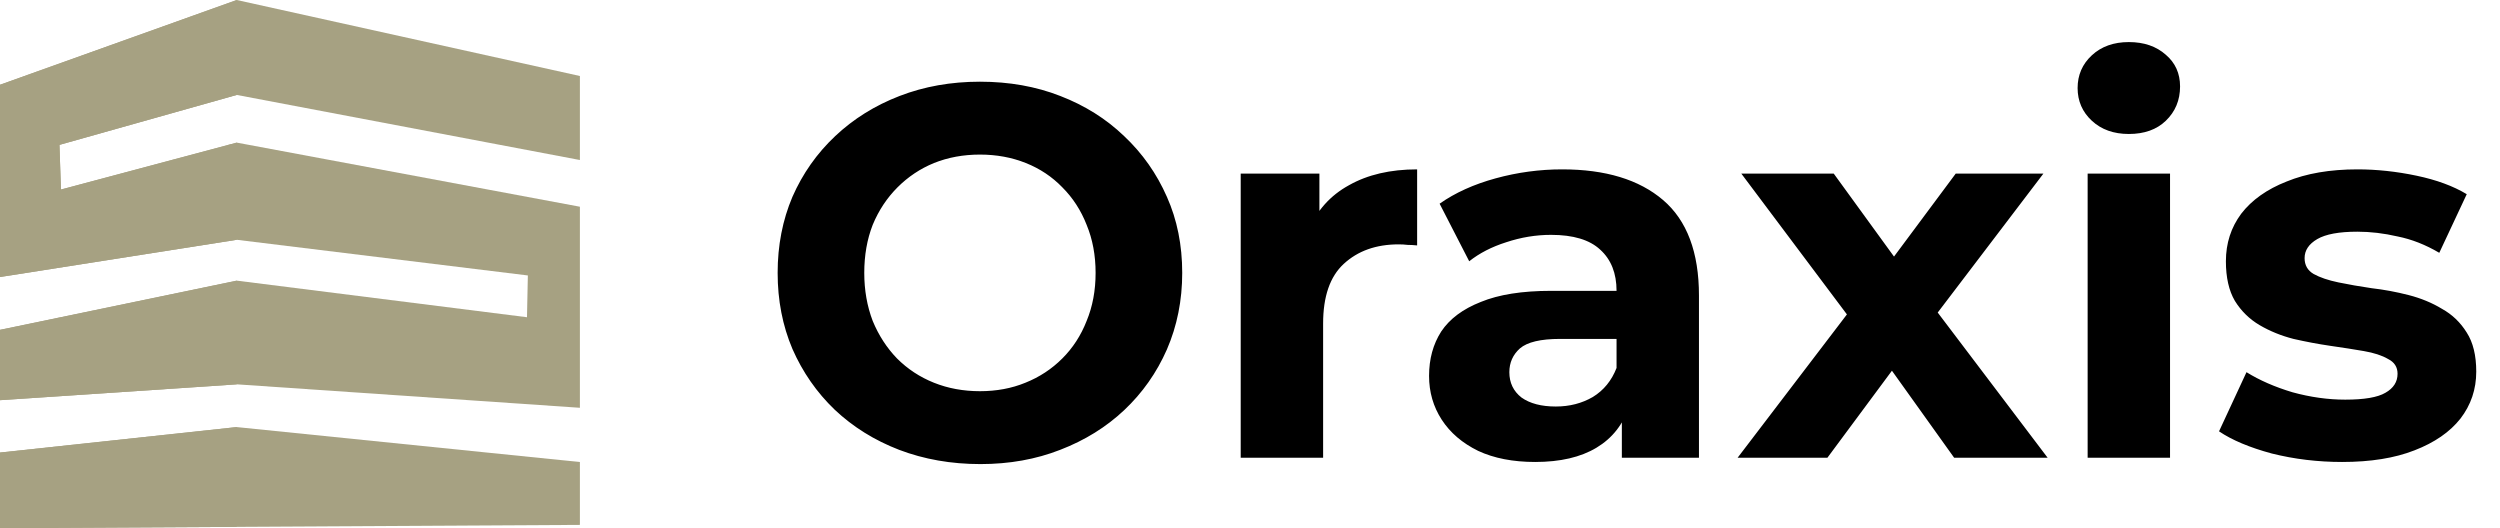
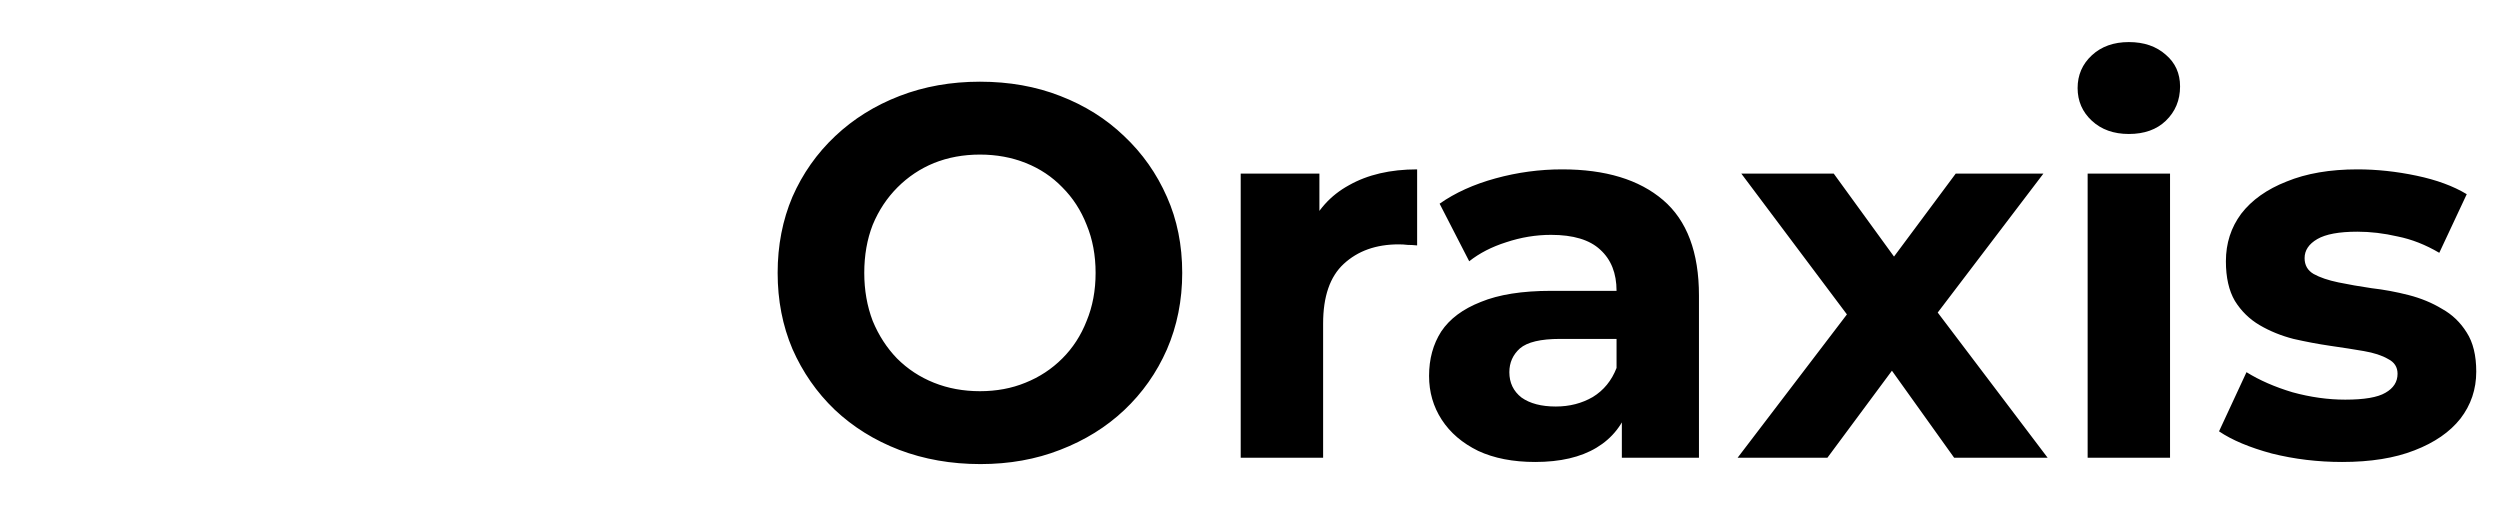
<svg xmlns="http://www.w3.org/2000/svg" width="142" height="30" viewBox="0 0 142 30" fill="none">
  <g clip-path="url(#clip0_4427_2)">
-     <path fill-rule="evenodd" clip-rule="evenodd" d="M32.938 26.243L13.447 24.258L0 25.704V30.002L32.938 29.814V26.243Z" fill="#A6A182" />
-     <path fill-rule="evenodd" clip-rule="evenodd" d="M32.938 23.162L13.447 21.83L0 22.73V18.734L13.447 15.94L29.933 18.019L29.982 15.646L13.447 13.62L0 15.735V4.814L13.447 0L32.938 4.317V9.089L13.447 5.392L3.377 8.229L3.463 10.765L13.447 8.1L32.938 11.742V23.162Z" fill="#A6A182" />
+     <path fill-rule="evenodd" clip-rule="evenodd" d="M32.938 23.162L13.447 21.83L0 22.73V18.734L13.447 15.94L29.933 18.019L29.982 15.646L13.447 13.62V4.814L13.447 0L32.938 4.317V9.089L13.447 5.392L3.377 8.229L3.463 10.765L13.447 8.1L32.938 11.742V23.162Z" fill="#A6A182" />
    <path fill-rule="evenodd" clip-rule="evenodd" d="M13.447 29.925V24.258L0 25.704V30.002L13.447 29.925Z" fill="#A6A182" />
    <path fill-rule="evenodd" clip-rule="evenodd" d="M0 22.731L13.447 21.831V15.941L0 18.735V22.731Z" fill="#A6A182" />
    <path fill-rule="evenodd" clip-rule="evenodd" d="M0 15.735L13.447 13.62V8.1L3.463 10.765L3.377 8.229L13.447 5.392V0L0 4.814V15.735Z" fill="#A6A182" />
  </g>
  <path d="M55.69 26.36C54.03 26.36 52.49 26.09 51.07 25.55C49.67 25.01 48.45 24.25 47.41 23.27C46.39 22.29 45.59 21.14 45.01 19.82C44.45 18.5 44.17 17.06 44.17 15.5C44.17 13.94 44.45 12.5 45.01 11.18C45.59 9.86 46.4 8.71 47.44 7.73C48.48 6.75 49.7 5.99 51.1 5.45C52.5 4.91 54.02 4.64 55.66 4.64C57.32 4.64 58.84 4.91 60.22 5.45C61.62 5.99 62.83 6.75 63.85 7.73C64.89 8.71 65.7 9.86 66.28 11.18C66.86 12.48 67.15 13.92 67.15 15.5C67.15 17.06 66.86 18.51 66.28 19.85C65.7 21.17 64.89 22.32 63.85 23.3C62.83 24.26 61.62 25.01 60.22 25.55C58.84 26.09 57.33 26.36 55.69 26.36ZM55.66 22.22C56.6 22.22 57.46 22.06 58.24 21.74C59.04 21.42 59.74 20.96 60.34 20.36C60.94 19.76 61.4 19.05 61.72 18.23C62.06 17.41 62.23 16.5 62.23 15.5C62.23 14.5 62.06 13.59 61.72 12.77C61.4 11.95 60.94 11.24 60.34 10.64C59.76 10.04 59.07 9.58 58.27 9.26C57.47 8.94 56.6 8.78 55.66 8.78C54.72 8.78 53.85 8.94 53.05 9.26C52.27 9.58 51.58 10.04 50.98 10.64C50.38 11.24 49.91 11.95 49.57 12.77C49.25 13.59 49.09 14.5 49.09 15.5C49.09 16.48 49.25 17.39 49.57 18.23C49.91 19.05 50.37 19.76 50.95 20.36C51.55 20.96 52.25 21.42 53.05 21.74C53.85 22.06 54.72 22.22 55.66 22.22ZM70.472 26V9.86H74.942V14.42L74.312 13.1C74.793 11.96 75.562 11.1 76.623 10.52C77.683 9.92 78.972 9.62 80.493 9.62V13.94C80.293 13.92 80.112 13.91 79.953 13.91C79.793 13.89 79.623 13.88 79.442 13.88C78.162 13.88 77.123 14.25 76.323 14.99C75.543 15.71 75.153 16.84 75.153 18.38V26H70.472ZM92.121 26V22.85L91.82 22.16V16.52C91.82 15.52 91.51 14.74 90.891 14.18C90.29 13.62 89.361 13.34 88.1 13.34C87.24 13.34 86.391 13.48 85.55 13.76C84.731 14.02 84.031 14.38 83.451 14.84L81.77 11.57C82.65 10.95 83.71 10.47 84.951 10.13C86.191 9.79 87.451 9.62 88.731 9.62C91.191 9.62 93.1 10.2 94.46 11.36C95.82 12.52 96.501 14.33 96.501 16.79V26H92.121ZM87.201 26.24C85.941 26.24 84.861 26.03 83.96 25.61C83.061 25.17 82.371 24.58 81.891 23.84C81.41 23.1 81.171 22.27 81.171 21.35C81.171 20.39 81.4 19.55 81.861 18.83C82.341 18.11 83.091 17.55 84.111 17.15C85.13 16.73 86.46 16.52 88.1 16.52H92.391V19.25H88.611C87.51 19.25 86.751 19.43 86.331 19.79C85.93 20.15 85.731 20.6 85.731 21.14C85.731 21.74 85.96 22.22 86.421 22.58C86.9 22.92 87.55 23.09 88.371 23.09C89.15 23.09 89.85 22.91 90.471 22.55C91.091 22.17 91.54 21.62 91.82 20.9L92.54 23.06C92.201 24.1 91.581 24.89 90.68 25.43C89.781 25.97 88.621 26.24 87.201 26.24ZM98.696 26L105.926 16.52L105.836 19.1L98.906 9.86H104.156L108.536 15.89L106.556 15.95L111.086 9.86H116.066L109.106 19.01V16.49L116.306 26H110.996L106.406 19.58L108.356 19.85L103.796 26H98.696ZM118.578 26V9.86H123.258V26H118.578ZM120.918 7.61C120.058 7.61 119.358 7.36 118.818 6.86C118.278 6.36 118.008 5.74 118.008 5C118.008 4.26 118.278 3.64 118.818 3.14C119.358 2.64 120.058 2.39 120.918 2.39C121.778 2.39 122.478 2.63 123.018 3.11C123.558 3.57 123.828 4.17 123.828 4.91C123.828 5.69 123.558 6.34 123.018 6.86C122.498 7.36 121.798 7.61 120.918 7.61ZM133.031 26.24C131.651 26.24 130.321 26.08 129.041 25.76C127.781 25.42 126.781 25 126.041 24.5L127.601 21.14C128.341 21.6 129.211 21.98 130.211 22.28C131.231 22.56 132.231 22.7 133.211 22.7C134.291 22.7 135.051 22.57 135.491 22.31C135.951 22.05 136.181 21.69 136.181 21.23C136.181 20.85 136.001 20.57 135.641 20.39C135.301 20.19 134.841 20.04 134.261 19.94C133.681 19.84 133.041 19.74 132.341 19.64C131.661 19.54 130.971 19.41 130.271 19.25C129.571 19.07 128.931 18.81 128.351 18.47C127.771 18.13 127.301 17.67 126.941 17.09C126.601 16.51 126.431 15.76 126.431 14.84C126.431 13.82 126.721 12.92 127.301 12.14C127.901 11.36 128.761 10.75 129.881 10.31C131.001 9.85 132.341 9.62 133.901 9.62C135.001 9.62 136.121 9.74 137.261 9.98C138.401 10.22 139.351 10.57 140.111 11.03L138.551 14.36C137.771 13.9 136.981 13.59 136.181 13.43C135.401 13.25 134.641 13.16 133.901 13.16C132.861 13.16 132.101 13.3 131.621 13.58C131.141 13.86 130.901 14.22 130.901 14.66C130.901 15.06 131.071 15.36 131.411 15.56C131.771 15.76 132.241 15.92 132.821 16.04C133.401 16.16 134.031 16.27 134.711 16.37C135.411 16.45 136.111 16.58 136.811 16.76C137.511 16.94 138.141 17.2 138.701 17.54C139.281 17.86 139.751 18.31 140.111 18.89C140.471 19.45 140.651 20.19 140.651 21.11C140.651 22.11 140.351 23 139.751 23.78C139.151 24.54 138.281 25.14 137.141 25.58C136.021 26.02 134.651 26.24 133.031 26.24Z" fill="black" />
  <defs>
    <clipPath id="clip0_4427_2">
-       <rect width="32.938" height="30" fill="white" />
-     </clipPath>
+       </clipPath>
  </defs>
</svg>